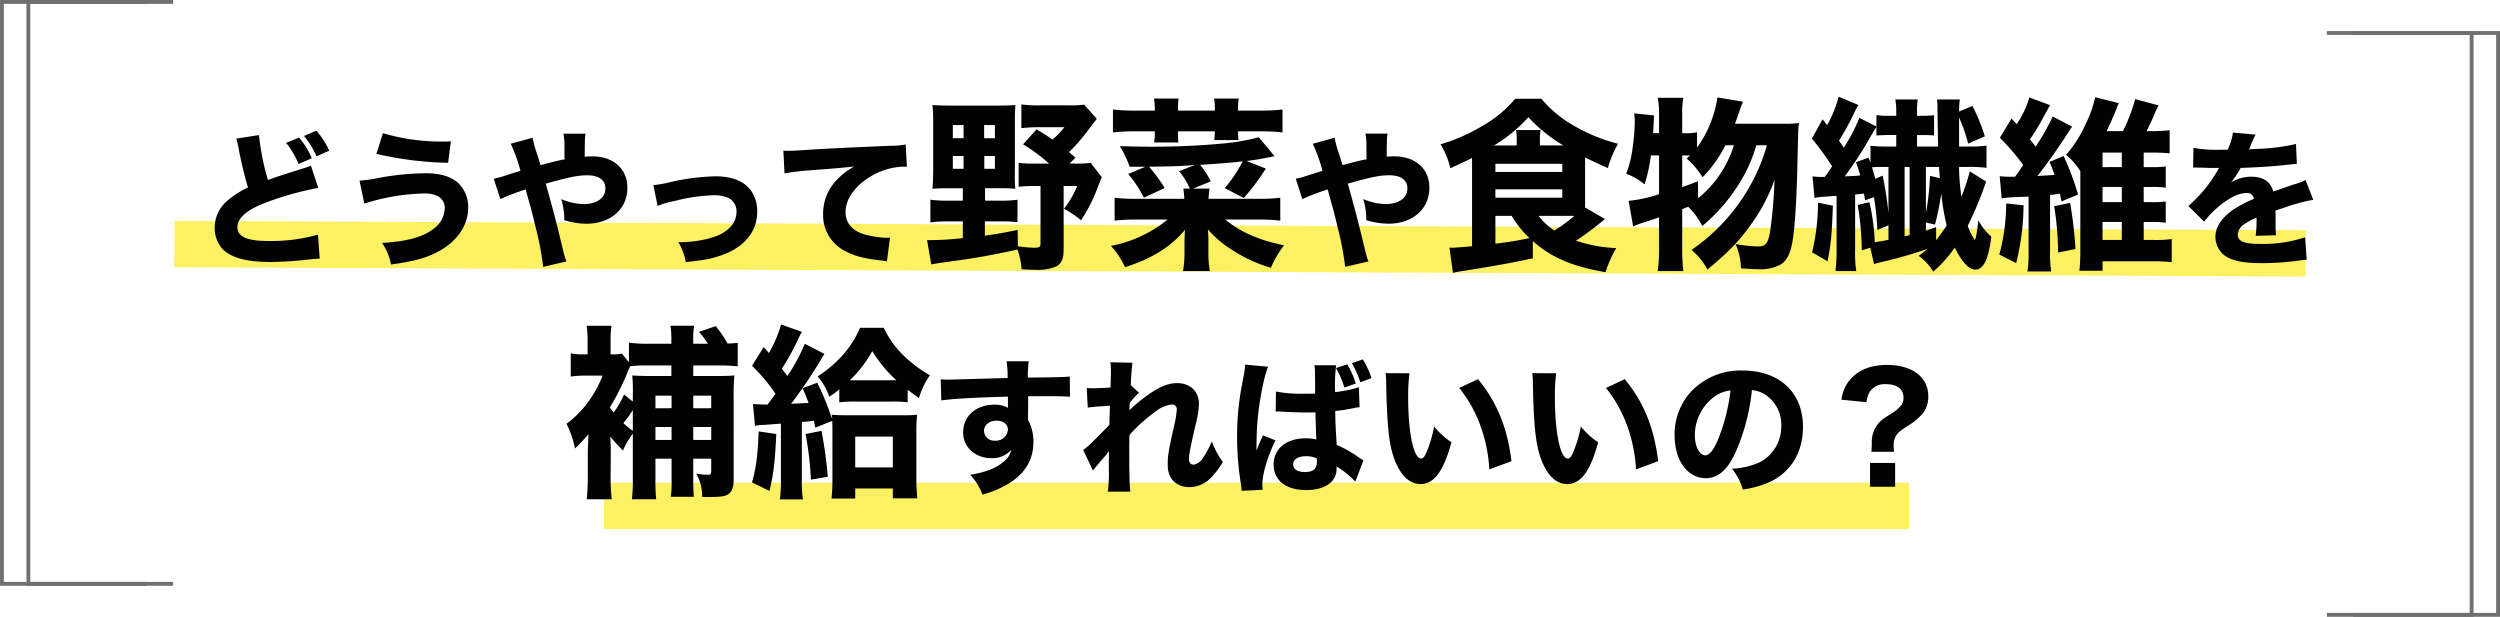
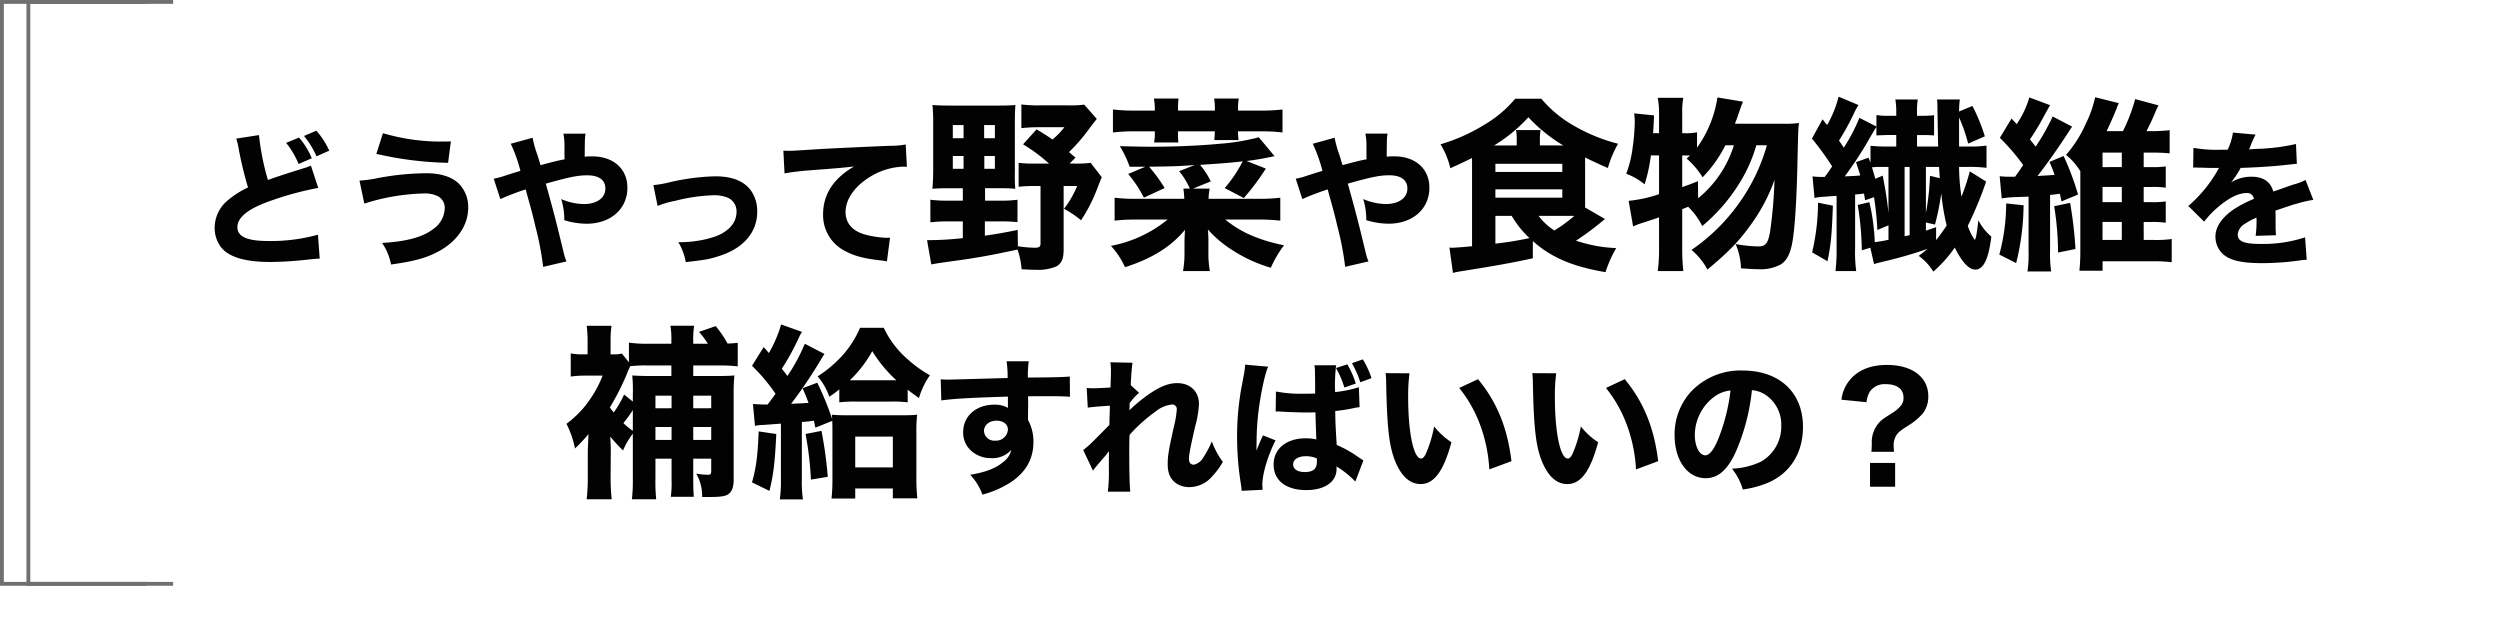
<svg xmlns="http://www.w3.org/2000/svg" width="647.5" height="159.758" viewBox="0 0 647.5 159.758">
  <g id="Group_4702" data-name="Group 4702" transform="translate(-51.967 -7481.847)">
    <g id="Group_4239" data-name="Group 4239" transform="translate(52.467 7482.347)">
      <path id="Path_119033" data-name="Path 119033" d="M37.491,38.813H0V189.525H37.491" transform="translate(6.848 -38.813)" fill="none" stroke="#707070" stroke-width="1" />
      <path id="Path_119034" data-name="Path 119034" d="M37.491,38.813H0V189.525H37.491" transform="translate(0 -38.813)" fill="none" stroke="#707070" stroke-width="1" />
    </g>
    <g id="Group_4240" data-name="Group 4240" transform="translate(698.967 7641.104) rotate(180)">
-       <path id="Path_119033-2" data-name="Path 119033" d="M37.491,0H0V150.712H37.491" transform="translate(6.848)" fill="none" stroke="#707070" stroke-width="1" />
-       <path id="Path_119034-2" data-name="Path 119034" d="M37.491,0H0V150.712H37.491" transform="translate(0)" fill="none" stroke="#707070" stroke-width="1" />
-     </g>
+       </g>
    <g id="Group_4505" data-name="Group 4505" transform="translate(12840.246 22744.166)">
      <g id="Group_4402" data-name="Group 4402" transform="translate(-12743.107 -15199.094)">
-         <line id="Line_257" data-name="Line 257" x2="552" y2="2.4" transform="translate(0)" fill="none" stroke="#fae700" stroke-width="12" opacity="0.611" />
-         <line id="Line_258" data-name="Line 258" x2="338" transform="translate(111.271 67.807)" fill="none" stroke="#fae700" stroke-width="12" opacity="0.611" />
-       </g>
+         </g>
      <path id="Path_120731" data-name="Path 120731" d="M-252.224-29.032a22.292,22.292,0,0,1,3.23,5.472l3.42-1.482A19.427,19.427,0,0,0-248.88-30.4Zm4.636-1.786a22.216,22.216,0,0,1,3.23,5.282l3.306-1.482a20.687,20.687,0,0,0-3.344-5.168Zm-17.556.684a15.921,15.921,0,0,1,.608,2.508A101.315,101.315,0,0,0-262.1-17.48a23.647,23.647,0,0,0-5.244,3.344A9.225,9.225,0,0,0-270.73-7.03a8.24,8.24,0,0,0,1.672,5.054c2.014,2.546,6.232,3.8,12.806,3.8a92.422,92.422,0,0,0,9.538-.608c2.166-.228,2.356-.228,3.192-.266l-.456-6.194a45.688,45.688,0,0,1-12.73,1.634c-5.624,0-8.132-1.1-8.132-3.61,0-2.432,2.66-4.636,7.866-6.536a82.012,82.012,0,0,1,13.072-3.61l-1.9-5.776a8.557,8.557,0,0,1-1.52.57c-5.928,1.862-7.524,2.394-9.614,3.154a64.2,64.2,0,0,1-2.318-11.628Zm36.29,3.952a89.571,89.571,0,0,0,18.582,2.318l.722-5.548c-.95.038-1.634.038-1.9.038a52.551,52.551,0,0,1-15.694-2.166ZM-231.97-13.3a54.528,54.528,0,0,1,15.352-2.622,7.661,7.661,0,0,1,3.876.8,3.4,3.4,0,0,1,1.6,3,6.807,6.807,0,0,1-2.964,5.4c-2.774,2.128-6.878,3.23-13.262,3.61a14.792,14.792,0,0,1,2.318,5.586c6.27-.874,9.2-1.71,12.426-3.458,4.788-2.622,7.562-6.764,7.562-11.286a8.553,8.553,0,0,0-2.622-6.384c-1.824-1.634-4.636-2.508-8.208-2.508a70.909,70.909,0,0,0-12.616,1.254,30.687,30.687,0,0,1-4.712.646Zm37.924-15.5a37.893,37.893,0,0,1,2.508,7.03c-.342.076-2.508.76-5.092,1.6-.57.152-1.026.266-1.824.418l1.71,5.282a65.073,65.073,0,0,1,6.574-2.508c.114.456.3,1.14.532,1.976.874,3.116,1.368,4.94,1.976,7.6a77.527,77.527,0,0,1,2.014,10.488l6.042-1.406a11.6,11.6,0,0,1-.646-1.938c-1.938-8.018-2.356-9.652-3.952-15.466l-.76-2.736c5.89-1.672,8.246-2.166,10.716-2.166,3.04,0,4.712,1.216,4.712,3.42,0,2.432-2.2,4.028-5.586,4.028a15.308,15.308,0,0,1-5.852-1.292,18.316,18.316,0,0,1,.8,5.472,20.045,20.045,0,0,0,5.776.912c6.232,0,10.564-3.838,10.564-9.31,0-4.9-3.61-8.132-9.082-8.132a18.9,18.9,0,0,0-1.976.076c.038-4.826.038-4.826.228-5.966H-180.4a18.506,18.506,0,0,1,.266,3.8c0,2.052,0,2.052.038,2.85-1.634.3-2.888.608-6.232,1.52-.418-1.368-.532-1.824-.8-2.622a29.29,29.29,0,0,1-1.254-4.484Zm38.038,16.112a23.755,23.755,0,0,1,4.56-1.33,45.7,45.7,0,0,1,9.88-1.444,9.19,9.19,0,0,1,3.458.532,3.815,3.815,0,0,1,2.546,3.648c0,2.432-1.254,4.294-3.876,5.776-2.28,1.254-6.764,2.2-10.64,2.2h-.57a14.847,14.847,0,0,1,1.938,5.168c5.13-.608,5.928-.722,8.436-1.52,6.384-1.938,10.07-6.156,10.07-11.514a9.426,9.426,0,0,0-1.444-5.244c-1.786-2.66-4.9-3.952-9.462-3.952a57.76,57.76,0,0,0-11.856,1.558,27.531,27.531,0,0,1-4.142.722Zm32.87-8.436c1.444-.266,3.5-.532,5.586-.722,8.474-.646,8.664-.646,12.426-1.064-5.282,3.04-8.018,7.22-8.018,12.312a10.369,10.369,0,0,0,6,9.728c2.28,1.216,4.94,1.862,9.2,2.318a8.651,8.651,0,0,1,1.33.228l.8-6.156c-.456.038-.722.038-.95.038a24.8,24.8,0,0,1-5.624-.874c-3.192-.912-4.94-2.964-4.94-5.776,0-3.5,2.584-6.992,6.878-9.462a17.508,17.508,0,0,1,8.094-2.318,4.185,4.185,0,0,1,.912.076l-.3-5.814a22.4,22.4,0,0,1-4.256.342c-10.45.456-16.986.76-19.608.95-5.4.342-5.624.342-6.346.342-.152,0-.608,0-1.482-.038Zm46.182,3.848v3.216H-80.8a33.137,33.137,0,0,1-4.56-.24v5.856a34.445,34.445,0,0,1,4.56-.24h3.84v4.32a78.357,78.357,0,0,1-9.264.528l1.1,6.288c1.536-.288,1.872-.336,5.616-.864C-73.692.816-69.708.1-62.8-1.392A19.037,19.037,0,0,1-61.74,3.7c1.776.1,2.592.144,3.648.144a12.183,12.183,0,0,0,5.328-.864c1.392-.768,1.92-1.968,1.92-4.416V-17.856h3.5a25.4,25.4,0,0,1-3.408,5.9,26.342,26.342,0,0,1,4.416,2.976,41.983,41.983,0,0,0,4.32-8.544c.48-1.248.624-1.632,1.056-2.592l-2.88-3.744a26.888,26.888,0,0,1-4.08.192h-1.392l1.536-1.536-1.68-1.44a44.789,44.789,0,0,0,5.232-6.048c1.056-1.44,1.3-1.68,1.968-2.544l-3.264-3.7a26.888,26.888,0,0,1-4.08.192h-7.392a33.44,33.44,0,0,1-4.8-.24v6.144a38.567,38.567,0,0,1,4.368-.24h6.768A20.735,20.735,0,0,1-53.724-29.9c-1.392-.96-2.112-1.392-4.128-2.64l-3.5,3.888a42.722,42.722,0,0,1,6.72,4.992h-3.5a34.328,34.328,0,0,1-4.368-.192v6.192a36.309,36.309,0,0,1,4.368-.192h1.3v14.88c0,.864-.336,1.1-1.488,1.1A30.5,30.5,0,0,1-62.7-2.256l-.048-4.224c-3.84.768-5.184,1.008-8.5,1.488v-3.7h3.936A37.932,37.932,0,0,1-62.8-8.5V-14.3a30.778,30.778,0,0,1-4.512.24H-71.2V-17.28h4.176a36.284,36.284,0,0,1,3.648.144,41.568,41.568,0,0,1-.1-4.224V-34.416c0-1.968.048-3.216.144-4.416-1.2.1-2.4.144-4.464.144H-80.124c-2.016,0-3.36-.048-4.7-.144a38.954,38.954,0,0,1,.192,4.368v12.432c0,1.44-.048,3.168-.192,4.9,1.056-.1,2.4-.144,3.888-.144Zm.192-16.368v3.408h-2.784v-3.408Zm5.328,0h2.784v3.408h-2.784Zm-5.328,8.016v3.312h-2.784v-3.312Zm5.376,0h2.736v3.312h-2.736Zm39.552,11.088a41.918,41.918,0,0,1-5.808-.288V-8.88a46.349,46.349,0,0,1,5.712-.288h8.016A32.894,32.894,0,0,1-38.6-2.352a20.813,20.813,0,0,1,3.648,5.52C-28,.96-23.052-2.112-19.4-6.528c-.1,1.056-.144,2.736-.144,3.36V-.72a26.991,26.991,0,0,1-.384,4.9h6.96a25.733,25.733,0,0,1-.384-4.992v-2.4c0-.72,0-1.44-.048-2.064-.048-.912-.048-.912-.1-1.344A28.82,28.82,0,0,0-7.068-1.2,37.162,37.162,0,0,0,2.82,3.312,29.378,29.378,0,0,1,6.228-2.5C-.3-3.84-5-5.9-8.988-9.168h8.4a47.3,47.3,0,0,1,5.856.288v-5.952a42.725,42.725,0,0,1-5.856.288h-12.72a15.873,15.873,0,0,1,.288-2.64h-4.32l4.608-1.872a19.9,19.9,0,0,0-2.784-4.272c7.056-.48,7.584-.528,11.04-.912a33.6,33.6,0,0,1-4.656,6.912l4.944,2.592a60.293,60.293,0,0,0,5.712-7.632l-4.992-1.968c2.4-.288,4.032-.576,7.248-1.248L-.3-30.48A55.16,55.16,0,0,1-10.38-28.8c-4.992.48-11.664.768-17.184.768-2.352,0-2.784,0-8.736-.144a26.592,26.592,0,0,1,2.544,5.328h4.08l-4.464,1.872a31,31,0,0,1,4.08,6.144l5.376-2.5a40.252,40.252,0,0,0-4.032-5.52c7.152-.1,7.68-.144,11.808-.432L-20.94-21.7a19.171,19.171,0,0,1,2.784,4.512h-1.68a24.519,24.519,0,0,1,.24,2.64Zm4.608-22.848h-5.184a46.04,46.04,0,0,1-5.664-.288v5.952a44.967,44.967,0,0,1,5.664-.288h5.184v.576a12.107,12.107,0,0,1-.192,2.3h6.288a20.1,20.1,0,0,1-.1-2.3v-.576h9.552c-.048,1.008-.048,1.3-.144,2.256h6.288a16.212,16.212,0,0,1-.144-2.256H.18a44.967,44.967,0,0,1,5.664.288V-37.68a43.923,43.923,0,0,1-5.664.288H-5.676v-.72a12.473,12.473,0,0,1,.192-2.4h-6.384a16.381,16.381,0,0,1,.192,2.4v.72h-9.552v-.72a21.387,21.387,0,0,1,.144-2.4h-6.384a14.021,14.021,0,0,1,.24,2.4Zm40.9,8.588a37.893,37.893,0,0,1,2.508,7.03c-.342.076-2.508.76-5.092,1.6-.57.152-1.026.266-1.824.418l1.71,5.282a65.073,65.073,0,0,1,6.574-2.508c.114.456.3,1.14.532,1.976.874,3.116,1.368,4.94,1.976,7.6A77.526,77.526,0,0,1,22.072,3.078l6.042-1.406a11.6,11.6,0,0,1-.646-1.938c-1.938-8.018-2.356-9.652-3.952-15.466l-.76-2.736c5.89-1.672,8.246-2.166,10.716-2.166,3.04,0,4.712,1.216,4.712,3.42,0,2.432-2.2,4.028-5.586,4.028a15.308,15.308,0,0,1-5.852-1.292,18.316,18.316,0,0,1,.8,5.472,20.045,20.045,0,0,0,5.776.912c6.232,0,10.564-3.838,10.564-9.31,0-4.9-3.61-8.132-9.082-8.132a18.9,18.9,0,0,0-1.976.076c.038-4.826.038-4.826.228-5.966H27.316a18.507,18.507,0,0,1,.266,3.8c0,2.052,0,2.052.038,2.85-1.634.3-2.888.608-6.232,1.52-.418-1.368-.532-1.824-.8-2.622a29.289,29.289,0,0,1-1.254-4.484ZM84.212-12.288v-12.96c1.92.96,4.032,1.92,5.9,2.736a27.922,27.922,0,0,1,2.64-6.288,44.608,44.608,0,0,1-11.328-4.608,30.817,30.817,0,0,1-8.544-7.056H66.116a30.656,30.656,0,0,1-7.968,6.72,46.779,46.779,0,0,1-11.376,5.088,21.387,21.387,0,0,1,2.544,6.192c2.448-1.1,4.272-1.968,5.568-2.64a14.5,14.5,0,0,1,.048,1.584V-2.256c-1.872.192-4.512.384-5.088.384h-.288l-.48-.048.912,6.576a21.229,21.229,0,0,1,2.4-.48C60.836,2.832,65.156,2.064,70.676.864V-3.6A28.024,28.024,0,0,0,76.1.24c3.648,1.968,7.632,3.216,13.392,4.224a32,32,0,0,1,2.784-6.24A37.024,37.024,0,0,1,81.86-3.7a72.3,72.3,0,0,0,7.488-5.616Zm-4.032,2.16h1.248a37.072,37.072,0,0,1-5.184,3.792,15.66,15.66,0,0,1-4.08-3.792Zm-14.976,0a25.009,25.009,0,0,0,4.608,5.76,87.682,87.682,0,0,1-8.832,1.44v-7.2Zm7.3-18.24v-1.44a12.763,12.763,0,0,1,.192-2.544H66.308a11.388,11.388,0,0,1,.192,2.5v1.488H60.644a40.309,40.309,0,0,0,8.88-7.3,41.45,41.45,0,0,0,9.024,7.3ZM60.98-23.616H78.308V-21.5H60.98Zm0,6.624H78.308v2.16H60.98ZM131.3-28.416a48.1,48.1,0,0,1-6.96,14.64A49.3,49.3,0,0,1,111.764-1.3a16.906,16.906,0,0,1,4.128,5.088c5.424-4.512,8.16-7.344,10.992-11.28a45.2,45.2,0,0,0,6.384-11.952A119.323,119.323,0,0,1,132.116-6c-.528,3.024-1.152,3.792-3.072,3.792a35.744,35.744,0,0,1-5.856-.624,16.651,16.651,0,0,1,1.392,6.288c2.448.192,3.792.24,4.7.24A10.82,10.82,0,0,0,134.9,2.448c1.728-1.1,2.688-3.168,3.216-7.2.48-3.456.864-9.792,1.056-17.472.24-10.416.24-10.416.432-11.952a26.223,26.223,0,0,1-3.984.192H123.044a6.714,6.714,0,0,1,.384-1.056c1.248-3.6,1.248-3.6,1.68-4.656l-6.624-1.1a29.906,29.906,0,0,1-5.28,13.008v-3.984a13.357,13.357,0,0,1-3.168.24h-.672v-5.232a19.653,19.653,0,0,1,.288-3.936h-6.624a20.729,20.729,0,0,1,.336,3.936v5.232h-1.536c.144-2.3.144-2.3.24-4.608l-5.136-.528a21.849,21.849,0,0,1,.144,2.3A54.333,54.333,0,0,1,96.5-27.6a29.3,29.3,0,0,1-1.632,6.576,16.147,16.147,0,0,1,4.752,2.736,40.943,40.943,0,0,0,1.632-7.488h2.112v10.032a34.275,34.275,0,0,1-7.872,1.728l1.152,6.624A20.281,20.281,0,0,1,99.38-8.4c.96-.336,2.832-.912,3.984-1.344v8.208a41.117,41.117,0,0,1-.336,5.712h6.624a52.193,52.193,0,0,1-.288-5.712v-10.32c.72-.288.72-.288,1.536-.624a18.142,18.142,0,0,1,3.648,4.992,45.364,45.364,0,0,0,8.832-9.84,39.075,39.075,0,0,0,5.184-11.088ZM113.444-19.1c-2.064.816-2.736,1.056-4.08,1.536v-8.208h2.016c-.336.336-.336.336-.864.816a20.57,20.57,0,0,1,4.128,4.848,33.343,33.343,0,0,0,5.9-8.3h2.208a28.645,28.645,0,0,1-9.264,13.728Zm45.6,4.128a77.785,77.785,0,0,1,.864,8.5l2.88-1.2v3.744c-1.3.288-2.208.432-3.552.624a53.718,53.718,0,0,0-1.392-10.368l-3.024.72A76.222,76.222,0,0,1,155.876-1.2l2.208-.672.96,4.224c.864-.24,1.392-.384,2.784-.72a107.747,107.747,0,0,0,11.088-3.216c-.816.672-1.152.96-2.3,1.824A14.043,14.043,0,0,1,174.4,4.32a34.024,34.024,0,0,0,5.568-6.24c1.776,3.7,3.648,5.712,5.28,5.712,2.16,0,3.456-2.688,4.176-8.544a14.207,14.207,0,0,1-3.36-4.224c-.384,3.456-.672,5.04-.96,5.04a14.415,14.415,0,0,1-1.776-3.6,95.487,95.487,0,0,0,4.752-11.472l-4.224-2.64a61.685,61.685,0,0,1-2.16,6.576,53.037,53.037,0,0,1-.624-7.728h2.208a35.327,35.327,0,0,1,4.9.24v-5.76a32.492,32.492,0,0,1-4.9.24h-2.208v-7.536a43.026,43.026,0,0,1,2.352,6.768l4.32-1.872a46.529,46.529,0,0,0-3.216-7.872l-3.456,1.44a27.073,27.073,0,0,1,.192-3.12h-5.9a14.887,14.887,0,0,1,.1,1.968c.144,8.784.144,8.784.192,10.224H170.18v-2.976h1.44c1.392,0,2.064.048,2.976.1v-5.232a26.548,26.548,0,0,1-3.024.144H170.18v-.816a19.517,19.517,0,0,1,.192-3.408h-5.808a18.738,18.738,0,0,1,.24,3.312v.912h-1.968a17.126,17.126,0,0,1-3.168-.192v2.976l-4.416-2.256a45.154,45.154,0,0,1-4.032,7.728c-.432-.624-.528-.816-1.248-1.824A67.927,67.927,0,0,0,154.1-37.2c.384-.768.624-1.152.912-1.632l-5.136-2.16a29.075,29.075,0,0,1-2.976,7.344l-1.2-1.488-2.736,4.992a76.413,76.413,0,0,1,5.232,7.2c-.816,1.248-1.2,1.776-1.92,2.736h-.912a17.246,17.246,0,0,1-2.256-.144l.528,5.616c.816-.24.96-.24,5.712-.576V-1.824a44.209,44.209,0,0,1-.288,6h5.376a35.3,35.3,0,0,1-.288-6V-15.648c1.392-.144,1.392-.144,2.3-.24l.288,1.728Zm.336-4.752c-.48-1.68-.528-1.824-.864-2.976.576-.048,1.1-.1,1.968-.1h2.3v11.9c-.336-3.216-.768-6-1.488-9.648ZM175.124-7.2c-1.248.432-1.68.576-2.64.912V-8.4l2.352.528a70.566,70.566,0,0,0,1.632-8.064,58.243,58.243,0,0,0,1.392,8.3,43.76,43.76,0,0,1-2.736,3.792Zm-8.16,2.352V-22.8h1.3V-5.136Zm-7.3-26.112c1.3-.048,2.112-.1,3.12-.1H164.8v2.976h-2.016a39.6,39.6,0,0,1-4.656-.192V-23.9c-.288-.72-.288-.72-.48-1.3l-3.264,1.152c.576,1.776.768,2.352,1.1,3.456-1.344.144-1.968.144-4.032.24a91.539,91.539,0,0,0,6.1-9.264c1.584-2.736,1.584-2.736,2.112-3.552Zm12.816,8.16h3.408c.048.816.048.864.192,2.928L173.54-20.5a66,66,0,0,1-1.056,9.6Zm-27.936,9.264A57.138,57.138,0,0,1,143.012-.672L147,1.632c.912-4.56,1.1-6.672,1.392-14.4Zm47.568-1.1a25.4,25.4,0,0,1,3.216-.336c3.024-.1,3.024-.1,3.744-.144V-.912a30.5,30.5,0,0,1-.288,5.184h6.144a30.164,30.164,0,0,1-.288-5.184v-14.64c1.056-.1,1.2-.1,1.44-.144.672-.1.672-.1,1.1-.144.192.864.192.96.432,1.968l4.272-1.776a68.652,68.652,0,0,0-3.744-9.984L204.5-24.1c.72,1.728.96,2.3,1.3,3.36-1.2.1-1.2.1-4.416.288,2.112-2.64,5.616-7.632,7.728-10.9.816-1.248.816-1.3,1.248-1.872l-5.04-2.64a57.651,57.651,0,0,1-4.416,7.824c-.72-.96-.96-1.248-1.488-1.872a58.454,58.454,0,0,0,3.408-5.616c1.536-2.784,1.632-2.976,1.824-3.264L199.268-40.8A24.261,24.261,0,0,1,196-33.888c-.576-.624-.672-.72-1.344-1.44l-3.024,4.992a53.747,53.747,0,0,1,6.048,7.056c-1.152,1.728-1.344,1.968-2.112,3.024H194.42a21.961,21.961,0,0,1-2.832-.144Zm36.768,6.1H230.9a23.515,23.515,0,0,1,3.7.192v-5.52a22.441,22.441,0,0,1-3.648.192h-2.064v-3.936h2.064a22.065,22.065,0,0,1,3.648.192v-5.52a22.441,22.441,0,0,1-3.648.192h-2.064V-26.5h1.824a42.116,42.116,0,0,1,4.9.192v-6a42.33,42.33,0,0,1-4.9.24h-1.1c.816-1.584,1.3-2.592,2.064-4.368a19.064,19.064,0,0,1,1.056-2.3l-6.048-1.632a44.772,44.772,0,0,1-3.168,8.3h-4.224c.864-1.824,2.112-4.608,2.688-6.144a5.165,5.165,0,0,1,.48-1.1l-6.144-1.536a29.555,29.555,0,0,1-2.448,6.912,31.69,31.69,0,0,1-5.088,8.016,17.274,17.274,0,0,1,3.7,4.224V-1.1a50.881,50.881,0,0,1-.24,5.184h6V1.632h13.008a44.886,44.886,0,0,1,4.9.24v-6a28.553,28.553,0,0,1-4.752.24h-2.5ZM218.228-22.752V-26.5h4.992v3.744Zm0,5.136h4.992v3.936h-4.992Zm0,9.072h4.992v4.656h-4.992Zm-24.96-4.8A50.566,50.566,0,0,1,191.492-.1l4.368,2.208a64.052,64.052,0,0,0,1.92-14.976Zm12.432.72a75.828,75.828,0,0,1,1.008,12l4.512-.912a103.189,103.189,0,0,0-1.392-11.952Zm36-9.986a3.282,3.282,0,0,1,.57-.038h.532a2.376,2.376,0,0,0,.646.038c.114,0,.722,0,1.444.038,1.1.038,1.406.038,3.534.038a5.822,5.822,0,0,0-.57.95,34.764,34.764,0,0,1-7.41,8.892l4.1,4.066a23.15,23.15,0,0,1,3.458-3.648c2.85-2.47,5.434-3.762,7.486-3.762a1.732,1.732,0,0,1,1.938,1.52,29.385,29.385,0,0,0-5.548,2.926c-2.888,2.09-4.408,4.446-4.408,6.8a6.175,6.175,0,0,0,1.482,4.1c1.748,1.976,4.9,2.812,10.488,2.812a70.317,70.317,0,0,0,9.766-.684,14.4,14.4,0,0,1,1.9-.19l-.418-5.814a34.865,34.865,0,0,1-11.666,1.71c-4.142,0-5.776-.684-5.776-2.432a3.542,3.542,0,0,1,1.786-2.736,19.718,19.718,0,0,1,3.04-1.634,1.223,1.223,0,0,1,.038.3,28.35,28.35,0,0,1-.228,4.408l5.282-.152a23.027,23.027,0,0,1-.114-2.546v-2.584l-.038-1.254c4.6-1.558,4.6-1.558,5.51-1.786a28.77,28.77,0,0,1,4.294-.988l-2.014-5.168a12.933,12.933,0,0,1-2.964,1.14c-1.71.57-1.9.646-3.382,1.178-.988.342-1.672.57-2.014.684-.684-2.546-2.584-3.838-5.662-3.838a9.691,9.691,0,0,0-5.244,1.482,27.269,27.269,0,0,0,2.47-3.762c3.838-.114,8.778-.418,11.552-.76,1.824-.19,1.824-.19,3-.3l-.228-5.13a52.7,52.7,0,0,1-9.8,1.254,23.006,23.006,0,0,0-2.356.152c.152-.3.152-.342.3-.684a19.486,19.486,0,0,1,1.406-3.154L252-31.692a15.139,15.139,0,0,1-1.368,4.446h-1.9a33.989,33.989,0,0,1-6.954-.494ZM-162.424,57.848a41.716,41.716,0,0,1-.24,5.424h6.288a46.191,46.191,0,0,1-.192-5.472V52.76h4.176v5.472a27.263,27.263,0,0,1-.192,4.416h5.952c-.1-1.344-.144-2.208-.144-4.512V52.76h4.656v3.072c0,.912-.144,1.1-.864,1.1a21.437,21.437,0,0,1-3.024-.288,11.511,11.511,0,0,1,1.536,6.048h1.68c2.784,0,4.032-.144,4.848-.576,1.152-.672,1.632-1.824,1.632-3.984V36.248a47.215,47.215,0,0,1,.192-5.04c-1.056.1-2.16.144-4.272.144h-6.384V28.616h6.864a41.455,41.455,0,0,1,4.656.24v-6.1c-.96.1-1.248.144-2.64.192a25.91,25.91,0,0,0-3.072-4.512l-4.32,1.488a22.291,22.291,0,0,1,2.3,3.072h-3.792v-.72a21.66,21.66,0,0,1,.24-3.936h-6.144a21.662,21.662,0,0,1,.24,3.936V23h-5.9a34.116,34.116,0,0,1-5.088-.288V27.8l-1.824-2.256a8.892,8.892,0,0,1-2.5.192h-.432V21.992a25.734,25.734,0,0,1,.24-3.648h-6.432a28.877,28.877,0,0,1,.24,3.744v3.648h-.912a15.426,15.426,0,0,1-3.456-.24v6a27.33,27.33,0,0,1,3.984-.24h4.272a30,30,0,0,1-5.184,8.64,27.674,27.674,0,0,1-4.176,3.84A24.781,24.781,0,0,1-177.4,50.12c1.1-1.056,1.1-1.056,2.88-2.976a6.48,6.48,0,0,1,.624-.72c-.144,2.736-.192,4.272-.192,4.512v6.528a52.145,52.145,0,0,1-.288,5.808h6.48a54.03,54.03,0,0,1-.288-5.808l.048-6.1V50.7c0-1.344-.048-2.3-.144-3.648,1.248,1.44,1.776,2.064,3.312,3.6a19.414,19.414,0,0,1,2.544-4.368Zm9.984-29.232v2.736h-5.232c-2.544,0-3.456-.048-4.9-.144a39.63,39.63,0,0,1,.144,4.992v1.776l-2.256-1.824a27.73,27.73,0,0,1-2.688,4.656c-.432-.528-.576-.72-1.008-1.3a65.016,65.016,0,0,0,4.512-8.928,2.565,2.565,0,0,1,.288-.672c.1-.24.24-.624.48-1.1a35.6,35.6,0,0,1,4.128-.192Zm-9.984,16.944a18.293,18.293,0,0,1-2.448-2.016,34.8,34.8,0,0,0,2.448-3.36Zm5.856,2.352v-3.36h4.176v3.36Zm0-8.208V36.44h4.176V39.7Zm9.792,8.208v-3.36h4.656v3.36Zm0-8.208V36.44h4.656V39.7Zm15.984,4.56a11.366,11.366,0,0,1,2.208-.24c2.016-.144,2.688-.192,4.512-.336V58.136a33.281,33.281,0,0,1-.288,5.184h6a29.509,29.509,0,0,1-.288-5.184V43.256a27.861,27.861,0,0,0,3.12-.336l.384,1.824,4.368-1.776c.048.96.048,1.536.048,3.12V58.04a43.25,43.25,0,0,1-.24,5.04h6.144V60.488h9.744v2.544h6.336a52.378,52.378,0,0,1-.24-5.664V45.992a37.177,37.177,0,0,1,.192-4.608c-.96.1-2.16.144-4.176.144h-13.488c-2.064,0-3.168-.048-4.416-.144.048.672.048.816.1,1.2a75.009,75.009,0,0,0-3.888-9.5l-3.792,1.44c.816,1.872,1.056,2.5,1.536,3.792-1.344.1-1.92.1-4.512.24A124.461,124.461,0,0,0-114.184,27.9c.768-1.3,1.1-1.824,1.392-2.256L-117.88,23a47.28,47.28,0,0,1-4.512,8.352c-.624-.864-.864-1.152-1.44-1.872a66.118,66.118,0,0,0,4.416-8.064,7.9,7.9,0,0,1,.816-1.488l-5.424-1.92a32.045,32.045,0,0,1-3.168,7.392c-.576-.672-.624-.768-1.344-1.536l-3.024,4.848a45.652,45.652,0,0,1,6.1,7.248c-.768,1.056-1.008,1.392-2.064,2.784-1.68,0-2.3-.048-3.792-.144Zm25.968,2.784h9.744v7.968h-9.744Zm-4.128-8.88a34.943,34.943,0,0,1,4.32-.192h9.12a32.191,32.191,0,0,1,4.272.192V34.9c.96.768,1.392,1.056,2.928,2.16a19.789,19.789,0,0,1,2.832-5.9,30.35,30.35,0,0,1-5.472-3.888,24.783,24.783,0,0,1-6.48-8.4h-6.144a26.056,26.056,0,0,1-5.088,7.728,31.864,31.864,0,0,1-5.9,4.848,15.734,15.734,0,0,1,3.024,5.28,26.037,26.037,0,0,0,2.592-1.92Zm2.736-5.712a31.739,31.739,0,0,0,5.808-7.536,34.547,34.547,0,0,0,6.24,7.536h-12.048ZM-129.832,45.7c-.24,6.336-.672,9.5-1.728,13.2l4.512,2.208c1.056-4.128,1.44-7.536,1.776-14.736Zm12.144.672A84.521,84.521,0,0,1-116.3,58.184l4.368-.72a108,108,0,0,0-1.632-11.9Zm35.158-8.694c3.268-.456,8.208-.722,17.252-.988v2.318a5.6,5.6,0,0,1,.038.608,6.9,6.9,0,0,0-3.572-.836c-4.712,0-8.056,2.964-8.056,7.106A6.238,6.238,0,0,0-74.322,51.1a7.481,7.481,0,0,0,4.56,1.52A6.572,6.572,0,0,0-64.4,50.488,5.378,5.378,0,0,1-66.456,53.6c-1.9,1.634-4.56,2.66-8.588,3.344a14.388,14.388,0,0,1,3.154,5.13,25.65,25.65,0,0,0,7.22-3.116c3.99-2.584,6-6.118,6-10.488a11.565,11.565,0,0,0-1.406-5.738v-.874l.038-3.116V37.492l-.038-.874c1.938-.038,2.242-.038,4.256-.038,4.066,0,4.978.038,6.612.152l-.038-5.244c-1.52.152-4.446.228-10.868.266a29.231,29.231,0,0,1,.228-4.218H-65.62a27.9,27.9,0,0,1,.266,4.332c-10.716.3-14.516.418-15.352.418a19.266,19.266,0,0,1-1.976-.076Zm14.288,5.244c1.786,0,2.964.95,2.964,2.318a3.067,3.067,0,0,1-3.306,2.85,2.634,2.634,0,0,1-2.888-2.508C-71.472,44.066-70.1,42.926-68.242,42.926Zm25,12.958a9.2,9.2,0,0,1,.874-1.14c.494-.608.912-1.064,1.178-1.406C-40.16,52.16-40.16,52.16-39.78,51.7a5.514,5.514,0,0,1,.684-.836c-.038,2.052-.038,2.166-.038,4.522a40.307,40.307,0,0,1-.266,5.928h5.814c-.19-1.71-.266-5.206-.266-10.45,0-.988,0-2.394.076-4.256A40,40,0,0,1-27.05,40.57a7.969,7.969,0,0,1,4.18-1.824A1.164,1.164,0,0,1-21.54,40a24.841,24.841,0,0,1-.722,4.37c-1.368,6.042-1.634,7.714-1.634,9.8,0,2.28.646,3.8,2.09,4.9a6.027,6.027,0,0,0,3.572,1.064A7.781,7.781,0,0,0-12.42,57.4a19.542,19.542,0,0,0,2.812-3.8,20.086,20.086,0,0,1-2.85-5.32A25.383,25.383,0,0,1-14.7,52.5a3.735,3.735,0,0,1-2.432,1.824c-.8,0-1.254-.57-1.254-1.52,0-1.064.342-2.888,1.6-8.36a26.313,26.313,0,0,0,.988-5.89c0-3.192-2.28-5.358-5.624-5.358-2.356,0-4.674.95-7.9,3.268a40.427,40.427,0,0,0-4.484,3.762c.038-.722.038-.76.038-.95v-.836a13.038,13.038,0,0,1,2.47-2.736l-2.166-1.976c.076-2.166.3-4.826.456-5.814l-5.738-.114a14.35,14.35,0,0,1,.152,2.28c0,.8-.038,2.2-.114,4.256-1.292.076-3.61.19-4.37.19a15.282,15.282,0,0,1-1.786-.076l.266,5.092c1.064-.152,2.584-.3,5.738-.494-.038.76-.038,1.026-.038,1.482-.038.95-.038.95-.076,1.938,0,.456,0,.95-.038,1.558-.494.532-.494.532-4.218,4.256a21.525,21.525,0,0,1-2.546,2.242ZM24.82,33.312a22.546,22.546,0,0,0-2.2-4.978l-2.926.95a23.842,23.842,0,0,1,2.166,5.054Zm4.066-1.406a22.453,22.453,0,0,0-2.242-4.864l-2.812.988A27.407,27.407,0,0,1,26,32.97ZM4.072,40.57a.669.669,0,0,1,.228-.038c.494,0,.494,0,1.1.038,1.634.114,5.016.228,6.384.228.836,0,1.482,0,2.584-.038.114,4.028.19,5.738.228,7.03a11.4,11.4,0,0,0-2.736-.3c-5.016,0-8.322,2.7-8.322,6.8S6.732,60.9,11.976,60.9c4.826,0,7.866-2.128,7.866-5.472a4.393,4.393,0,0,0-.038-.646,22.9,22.9,0,0,1,4.9,3.914l2.09-5.472c-.418-.266-.532-.342-1.1-.722A30.678,30.678,0,0,0,19.88,49.2c-.3-4.864-.342-5.7-.38-8.778a43.418,43.418,0,0,0,4.826-.76,9.341,9.341,0,0,1,1.482-.228l-.19-5.168a32.194,32.194,0,0,1-6.156,1.254,43.217,43.217,0,0,1,.266-6.954H14.1a9.7,9.7,0,0,1,.152,1.976c.038,2.546.038,2.546.038,5.358-1.292.038-1.976.038-3.04.038a33.618,33.618,0,0,1-7.106-.57Zm10.64,12.122a3.537,3.537,0,0,1,.038.8c0,1.9-.95,2.736-3.154,2.736-1.862,0-3-.76-3-1.976,0-1.292,1.33-2.128,3.344-2.128A6.845,6.845,0,0,1,14.712,52.692ZM-3.832,28.41a21.212,21.212,0,0,1-.456,3.23c-.76,4.1-.76,4.1-.912,5.244a68.145,68.145,0,0,0-.722,10.222A76.9,76.9,0,0,0-4.9,59.57c.114.8.114,1.026.152,1.52L.69,60.824C.652,60.178.614,59.76.614,59.608c0-2.888,1.406-7.6,3.42-11.59L.8,46.726c-.608,1.216-.874,1.9-1.71,3.952,0-.608.038-2.09.038-2.812a72.742,72.742,0,0,1,.494-7.372c.57-4.56,1.71-9.956,2.508-11.552Zm36.366,2.2a20.188,20.188,0,0,1,.152,2.546c.228,11.514.76,16.34,2.318,20.216,1.6,3.952,3.838,5.966,6.612,5.966,3.5,0,5.966-3.382,7.98-10.83a18.694,18.694,0,0,1-4.484-4.1A31.786,31.786,0,0,1,43.1,51.172c-.418,1.026-.874,1.558-1.368,1.558-1.938,0-3.344-6.726-3.344-15.808a44.6,44.6,0,0,1,.342-6.27ZM51.61,34.452a33.612,33.612,0,0,1,5.472,9.728A38.791,38.791,0,0,1,59.4,55.542l5.738-2.128c-1.026-8.626-3.8-15.39-8.664-21.242Zm18.924-3.838a20.185,20.185,0,0,1,.152,2.546c.228,11.514.76,16.34,2.318,20.216,1.6,3.952,3.838,5.966,6.612,5.966,3.5,0,5.966-3.382,7.98-10.83a18.694,18.694,0,0,1-4.484-4.1A31.786,31.786,0,0,1,81.1,51.172c-.418,1.026-.874,1.558-1.368,1.558-1.938,0-3.344-6.726-3.344-15.808a44.6,44.6,0,0,1,.342-6.27ZM89.61,34.452a33.612,33.612,0,0,1,5.472,9.728A38.791,38.791,0,0,1,97.4,55.542l5.738-2.128c-1.026-8.626-3.8-15.39-8.664-21.242Zm37.81.57a7.391,7.391,0,0,1,3.534,1.216,9.235,9.235,0,0,1,4.066,7.942,10.437,10.437,0,0,1-5.244,9.348,19.051,19.051,0,0,1-7.524,1.824,15.581,15.581,0,0,1,2.812,5.4,27.126,27.126,0,0,0,6.042-1.558c6.08-2.394,9.538-7.752,9.538-14.668,0-8.892-6.08-14.592-15.618-14.592A17.629,17.629,0,0,0,111.65,35.4a16.394,16.394,0,0,0-4.256,11.286c0,6.536,3.344,11.134,8.056,11.134,3.268,0,5.776-2.242,7.9-7.068A53.613,53.613,0,0,0,127.42,35.022Zm-5.548.076a48.922,48.922,0,0,1-3.04,12.236c-1.216,3.078-2.394,4.56-3.5,4.56-1.482,0-2.7-2.318-2.7-5.168A12.459,12.459,0,0,1,117.312,37,8.539,8.539,0,0,1,121.872,35.1Zm42.37,15.884a14.193,14.193,0,0,1-.114-1.558,4.9,4.9,0,0,1,.684-2.7c.456-.722,1.026-1.216,2.926-2.432a15.763,15.763,0,0,0,3.99-3.306A7.086,7.086,0,0,0,173.1,36.58c0-4.94-4.18-8.094-10.678-8.094-3.876,0-6.954,1.1-9.082,3.268a9.727,9.727,0,0,0-2.736,5.738l6.5.646a6.6,6.6,0,0,1,.874-2.774,4.687,4.687,0,0,1,4.066-1.9c3,0,4.636,1.254,4.636,3.534a2.98,2.98,0,0,1-.722,2.09,8.845,8.845,0,0,1-2.166,1.824c-2.622,1.672-2.888,1.862-3.686,2.812a7.538,7.538,0,0,0-1.634,5.168c-.038,1.216-.038,1.292-.114,2.09ZM158.01,53.87v6.156h6.5V53.87Z" transform="translate(-12461.951 -15196.287)" fill="#020202" />
    </g>
  </g>
</svg>